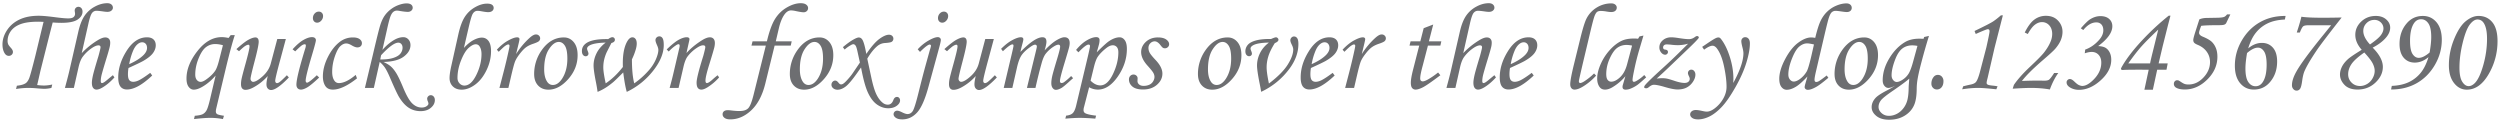
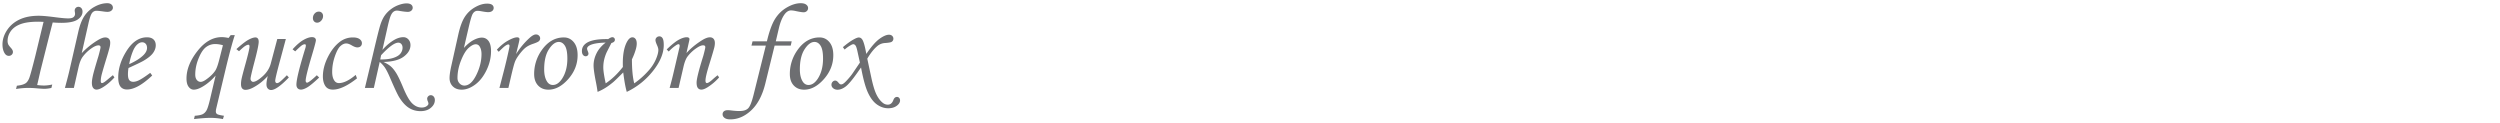
<svg xmlns="http://www.w3.org/2000/svg" height="18" viewBox="0 0 366 18" width="366" xml:space="preserve">
  <g fill="#6D6E71">
    <path d="m7.649 12.371-.123.501a4.865 4.865 0 0 1-.993.132c-.246 0-.653-.026-1.222-.079a13.807 13.807 0 0 0-1.151-.053c-.586 0-1.189.053-1.811.158l.123-.483c.592-.059 1.022-.182 1.292-.369.193-.135.358-.365.496-.69s.45-1.46.937-3.405l1.125-4.658.062-.22a15.434 15.434 0 0 0-.782-.028c-1.084 0-1.944.117-2.58.352-.636.235-1.114.576-1.433 1.021a2.438 2.438 0 0 0-.479 1.445c0 .182.032.35.097.502.047.105.176.275.387.511.199.217.299.416.299.599a.537.537 0 0 1-.176.404.588.588 0 0 1-.422.167c-.246 0-.445-.117-.598-.352-.222-.345-.334-.784-.334-1.318 0-.715.221-1.409.663-2.083S2.077 3.23 2.851 2.861s1.714-.554 2.821-.554c.527 0 1.368.076 2.522.229.82.105 1.415.158 1.784.158s.63-.062.782-.185.229-.287.229-.492c0-.041-.009-.123-.026-.246a1.702 1.702 0 0 1-.026-.22.54.54 0 0 1 .536-.554c.176 0 .32.064.435.193s.172.302.172.519c0 .445-.237.829-.711 1.151-.475.322-1.268.483-2.38.483-.397 0-.822-.018-1.272-.053-.06.212-.245.927-.556 2.146l-.766 3.041-.467 1.854-.485 2.119c.393.047.718.07.976.07.393 0 .803-.05 1.23-.149zM16.526 11.008l.229.325c-.539.598-1.093 1.072-1.661 1.424-.387.24-.706.36-.958.36-.205 0-.371-.082-.497-.246s-.188-.419-.188-.765c0-.234.048-.576.145-1.024s.371-1.41.822-2.887c.199-.727.299-1.151.299-1.274 0-.188-.101-.281-.3-.281-.247 0-.556.122-.926.368a5.527 5.527 0 0 0-1.375 1.297c-.253.337-.456.836-.608 1.497l-.693 3.069h-1.31c.281-1.024.498-1.861.65-2.511l1.292-5.637c.234-1.042.543-1.843.927-2.405A4.233 4.233 0 0 1 13.877.972c.618-.336 1.229-.503 1.833-.503.252 0 .451.063.598.187.146.125.22.283.22.473 0 .16-.072.302-.216.424-.144.121-.339.183-.585.183-.142 0-.323-.016-.546-.047-.505-.074-.854-.111-1.047-.111a.797.797 0 0 0-.66.326c-.171.218-.347.73-.528 1.537l-.98 4.338a11.34 11.34 0 0 1 2.279-1.852c.48-.298.868-.447 1.161-.447.229 0 .408.067.537.201.129.135.193.322.193.563 0 .199-.023.398-.07.598-.076.346-.256.973-.538 1.881-.382 1.254-.606 2.033-.674 2.338a3.797 3.797 0 0 0-.102.817c0 .094.016.164.048.211s.081.07.146.07c.141 0 .404-.167.791-.501.215-.181.479-.398.789-.65zM21.993 10.666l.29.387c-1.436 1.365-2.666 2.048-3.691 2.048-.416 0-.734-.141-.954-.422s-.329-.732-.329-1.354c0-1.254.381-2.502 1.143-3.744.855-1.412 1.878-2.118 3.067-2.118.416 0 .733.104.953.312s.33.494.33.857c0 .381-.132.756-.396 1.125s-.735.753-1.415 1.151c-.34.193-1.066.542-2.18 1.046a5.477 5.477 0 0 0-.079.905c0 .416.065.706.197.87s.324.246.576.246c.24 0 .504-.067.791-.202.388-.182.953-.551 1.697-1.107zm-3.076-1.275c.943-.422 1.652-.876 2.127-1.362.322-.34.483-.677.483-1.011 0-.252-.066-.453-.198-.603s-.303-.224-.514-.224c-.217 0-.428.082-.633.246-.275.217-.507.545-.694.984a8.911 8.911 0 0 0-.571 1.97zM33.771 5.146h.604c-.311.92-.717 2.408-1.221 4.465l-1.519 6.363a2.062 2.062 0 0 0-.035.36c0 .158.06.279.18.364s.456.169 1.007.251l-.149.483a9.727 9.727 0 0 0-1.854-.176c-.58 0-1.374.059-2.382.176l.114-.483c.551-.041.938-.12 1.164-.237s.409-.299.55-.545.302-.741.483-1.485l.853-3.621c-.58.674-1.207 1.21-1.881 1.608-.51.305-.949.457-1.318.457-.293 0-.544-.14-.752-.418s-.312-.684-.312-1.217c0-1.313.533-2.65 1.6-4.013s2.256-2.043 3.568-2.043c.275 0 .606.041.993.123l.307-.412zm-1.134 1.477a4.225 4.225 0 0 0-1.107-.176c-.516 0-.975.152-1.376.457s-.763.856-1.086 1.656-.483 1.584-.483 2.352c0 .34.076.604.229.791s.343.281.571.281c.205 0 .466-.111.782-.334.586-.41 1.028-.835 1.327-1.274.211-.305.422-.888.633-1.749l.51-2.004zM40.596 5.708h1.252l-.827 3.072c-.486 1.784-.729 2.799-.729 3.046 0 .111.026.196.079.255s.111.088.176.088c.1 0 .217-.044.352-.132.193-.135.56-.475 1.099-1.02l.29.325c-1.178 1.225-2.045 1.837-2.602 1.837-.188 0-.348-.072-.479-.216s-.197-.347-.197-.61c0-.305.063-.712.19-1.222a7.732 7.732 0 0 1-1.933 1.573c-.51.299-.951.448-1.326.448a.6.6 0 0 1-.482-.203c-.117-.135-.176-.349-.176-.642 0-.229.026-.476.079-.739.076-.37.27-1.112.58-2.227.393-1.414.589-2.263.589-2.544 0-.164-.059-.246-.176-.246-.105 0-.249.054-.431.162s-.492.371-.932.787l-.387-.308c.785-.703 1.384-1.165 1.797-1.385s.746-.327.998-.327c.141 0 .255.051.343.154.088.103.132.262.132.479 0 .404-.211 1.399-.633 2.983-.375 1.426-.563 2.238-.563 2.438 0 .123.039.229.118.317.079.088.165.132.259.132.328 0 .794-.271 1.396-.813.604-.542.998-1.158 1.186-1.85l.958-3.612zM43.219 7.519l-.387-.299c.585-.645 1.119-1.104 1.602-1.376.483-.272.895-.408 1.233-.408.188 0 .331.041.431.123a.41.41 0 0 1 .149.334c0 .17-.19.891-.57 2.162-.619 2.08-.929 3.334-.929 3.762 0 .082.021.15.062.206s.085.084.132.084c.188 0 .668-.363 1.441-1.09l.343.334c-.803.756-1.389 1.239-1.758 1.45s-.671.316-.905.316c-.205 0-.368-.064-.488-.193s-.18-.308-.18-.536c0-.732.439-2.522 1.318-5.37a1.26 1.26 0 0 0 .062-.36c0-.117-.053-.176-.158-.176-.117 0-.251.047-.4.141s-.483.392-.998.896zm3.454-5.818c.182 0 .331.06.448.18s.176.274.176.462c0 .258-.09.484-.269.681s-.379.295-.602.295c-.176 0-.322-.062-.439-.185s-.176-.284-.176-.483c0-.264.085-.488.255-.673s.372-.277.607-.277zM52.078 10.964l.185.51c-1.395 1.096-2.572 1.644-3.533 1.644-.51 0-.881-.182-1.112-.545s-.347-.823-.347-1.38c0-.926.246-1.878.738-2.856s1.09-1.729 1.793-2.25a3.073 3.073 0 0 1 1.863-.606c.434 0 .762.082.984.246s.334.363.334.598c0 .182-.059.329-.176.443s-.281.172-.492.172c-.205 0-.469-.094-.791-.281-.334-.199-.612-.299-.835-.299-.287 0-.573.13-.857.391-.284.26-.555.765-.813 1.514s-.387 1.501-.387 2.255c0 .557.108.986.325 1.29a.761.761 0 0 0 .668.352c.687-.002 1.504-.401 2.453-1.198zM54.732 12.872h-1.31l1.151-4.79c.557-2.376.921-3.84 1.094-4.391.173-.552.381-1.007.624-1.364s.548-.678.914-.959.762-.497 1.187-.646c.425-.15.799-.225 1.121-.225.305 0 .531.059.681.176s.225.272.225.466c0 .164-.067.305-.202.422s-.305.176-.51.176c-.257 0-.646-.044-1.167-.132a2.259 2.259 0 0 0-.448-.053.807.807 0 0 0-.514.193c-.161.13-.305.36-.43.692-.126.332-.304 1.021-.531 2.067l-.632 2.803c.563-.639 1.146-1.131 1.751-1.476.457-.258.894-.387 1.311-.387.293 0 .541.109.743.329s.304.497.304.831c0 .627-.325 1.187-.976 1.679s-1.644.756-2.979.791c.451.2.811.419 1.081.656.27.238.534.566.795.986.261.419.597 1.122 1.007 2.107.486 1.173.938 1.953 1.354 2.341.41.387.861.581 1.354.581.287 0 .524-.063.712-.189s.281-.253.281-.382a.931.931 0 0 0-.088-.334 1.039 1.039 0 0 1-.097-.387c0-.135.053-.255.158-.36s.229-.158.369-.158c.164 0 .305.065.422.197s.176.307.176.523c0 .422-.193.797-.58 1.125s-.891.492-1.512.492c-.639 0-1.21-.161-1.714-.484-.504-.322-.976-.839-1.415-1.549-.252-.41-.691-1.346-1.318-2.807-.293-.692-.556-1.211-.79-1.558a3.941 3.941 0 0 0-.746-.801l-.856 3.799zm.939-4.166c.787.006 1.424-.07 1.911-.229s.834-.369 1.041-.633.311-.551.311-.861c0-.223-.061-.401-.18-.536a.563.563 0 0 0-.435-.202c-.55 0-1.393.613-2.527 1.84l-.121.621zM67.916 7.018c.475-.521.941-.904 1.401-1.147s.866-.364 1.218-.364c.41 0 .738.164.984.492s.369.823.369 1.485c0 .961-.226 1.901-.677 2.821s-1.01 1.62-1.675 2.101-1.313.721-1.946.721c-.539 0-.97-.158-1.292-.475s-.483-.727-.483-1.23c0-.404.079-.967.237-1.688l1.037-4.649c.252-1.137.568-2.003.949-2.598s.882-1.069 1.503-1.424 1.21-.531 1.767-.531c.334 0 .578.057.733.171s.233.269.233.462c0 .176-.07.322-.211.439-.142.117-.341.176-.599.176-.193 0-.527-.044-1.002-.132a2.987 2.987 0 0 0-.563-.062c-.294 0-.531.158-.713.475-.135.246-.319.87-.554 1.872l-.716 3.085zm1.731-.536c-.287 0-.629.173-1.024.519s-.769.956-1.12 1.832-.527 1.736-.527 2.58c0 .316.101.581.303.795s.438.321.708.321c.65 0 1.23-.515 1.74-1.543s.765-2.052.765-3.071c0-.463-.097-.841-.29-1.134a.638.638 0 0 0-.555-.299zM74.429 12.872h-1.31l.615-2.364c.299-1.16.56-2.262.782-3.305.053-.258.079-.419.079-.483 0-.141-.064-.211-.193-.211-.088 0-.223.06-.404.18s-.51.418-.984.893l-.272-.308c.562-.604 1.123-1.057 1.683-1.358.559-.302.988-.452 1.287-.452.105 0 .188.024.25.074s.092.113.092.189-.038.279-.115.609l-.382 1.581a11.223 11.223 0 0 1 2.008-2.399c.357-.318.657-.477.897-.477.177 0 .323.057.44.171a.54.54 0 0 1 .177.4c0 .158-.058.293-.172.404s-.399.243-.855.396c-.434.146-.786.322-1.059.527s-.571.519-.896.94c-.325.422-.553.79-.682 1.104s-.326 1.041-.59 2.184l-.396 1.705zM82.559 5.48c.574 0 1.052.229 1.433.686s.571 1.093.571 1.907c0 1.301-.457 2.468-1.371 3.502s-1.881 1.552-2.9 1.552c-.627 0-1.133-.205-1.517-.615s-.575-.97-.575-1.679a5.98 5.98 0 0 1 1.055-3.41c.884-1.296 1.985-1.943 3.304-1.943zm-.747.659c-.498 0-.98.355-1.446 1.067s-.698 1.695-.698 2.949c0 .762.144 1.362.431 1.802.211.322.492.483.844.483.492 0 .94-.305 1.345-.914.516-.791.773-1.772.773-2.944 0-.879-.119-1.506-.356-1.881s-.536-.562-.893-.562zM89.035 5.726c.268-.188.471-.281.61-.281.11 0 .2.036.271.109a.378.378 0 0 1 .104.269c0 .229-.171.387-.512.475l-.676 1.327c-.17.369-.297.738-.382 1.107s-.127.747-.127 1.134c0 .486.117 1.266.351 2.338.899-.598 1.737-1.397 2.515-2.399a25.987 25.987 0 0 1-.009-.554c0-1.289.19-2.306.571-3.05.252-.492.53-.738.835-.738.182 0 .332.077.452.232s.181.386.181.69c0 .246-.047.53-.141.853a9.294 9.294 0 0 1-.563 1.45c0 1.477.112 2.648.338 3.516a11.792 11.792 0 0 0 2.046-1.811 6.108 6.108 0 0 0 1.105-1.666c.252-.577.378-1.05.378-1.419 0-.182-.066-.416-.197-.703-.15-.334-.225-.577-.225-.729s.056-.283.168-.392.248-.162.407-.162c.194 0 .35.092.465.276s.173.515.173.989c0 1.207-.524 2.473-1.573 3.797s-2.329 2.347-3.841 3.067c-.188-.639-.36-1.588-.519-2.848-.795.797-1.289 1.274-1.482 1.433-.386.322-.758.596-1.118.821a7.717 7.717 0 0 1-1.152.594 26.005 26.005 0 0 0-.281-1.617c-.205-1.049-.308-1.799-.308-2.25 0-.609.147-1.209.443-1.798s.74-1.105 1.331-1.551c-1.061.029-1.815.152-2.267.369-.305.146-.457.322-.457.527 0 .076.035.199.105.369.064.158.097.275.097.352a.373.373 0 0 1-.115.272.4.4 0 0 1-.293.114c-.154 0-.284-.067-.391-.202s-.159-.325-.159-.571c0-.469.211-.85.634-1.143.612-.426 1.682-.625 3.208-.596zM97.904 7.545l-.299-.308c.75-.719 1.349-1.195 1.794-1.431.446-.236.827-.354 1.144-.354.123 0 .22.026.29.079s.106.114.106.185c0 .053-.015.146-.044.281l-.396 1.769c.597-.663 1.345-1.281 2.246-1.856.479-.299.874-.448 1.185-.448.229 0 .406.073.535.22s.193.357.193.633c0 .182-.026.387-.079.615-.094.381-.339 1.21-.735 2.487-.374 1.195-.561 1.989-.561 2.382 0 .12.018.21.053.271.035.06.085.09.149.09.17 0 .437-.164.8-.492.258-.234.516-.451.773-.65l.22.316a8.035 8.035 0 0 1-1.679 1.435c-.369.232-.674.35-.914.35-.223 0-.396-.081-.519-.242s-.185-.423-.185-.786c0-.521.325-1.819.976-3.894.199-.738.299-1.169.299-1.292 0-.182-.108-.272-.325-.272-.234 0-.536.123-.905.369a5.465 5.465 0 0 0-1.38 1.285c-.234.317-.431.821-.589 1.514l-.712 3.072h-1.31c.246-.88.46-1.723.642-2.526L99.46 7c.029-.135.044-.231.044-.29 0-.158-.059-.237-.176-.237-.094 0-.229.062-.404.186a5.54 5.54 0 0 0-1.02.886zM110.174 6.051h2.101c.346-1.465.741-2.555 1.187-3.27s1.025-1.279 1.74-1.692 1.389-.619 2.021-.619c.357 0 .627.07.809.211s.272.308.272.501a.578.578 0 0 1-.186.439.672.672 0 0 1-.483.176c-.206 0-.593-.062-1.162-.185a3.443 3.443 0 0 0-.66-.088c-.388 0-.736.238-1.048.716-.311.478-.561 1.124-.748 1.938l-.441 1.872h2.329l-.141.624h-2.359l-1.376 5.607c-.428 1.705-1.112 2.997-2.053 3.876s-1.961 1.318-3.063 1.318c-.369 0-.649-.072-.84-.216s-.285-.32-.285-.531c0-.182.065-.327.197-.436s.321-.162.567-.162c.123 0 .305.015.545.044.41.053.803.079 1.178.079.58 0 1.002-.137 1.266-.409s.527-.938.791-1.999l1.784-7.172h-2.101l.159-.622zM119.991 5.48c.574 0 1.052.229 1.433.686s.571 1.093.571 1.907c0 1.301-.457 2.468-1.371 3.502s-1.881 1.552-2.9 1.552c-.627 0-1.133-.205-1.517-.615s-.575-.97-.575-1.679a5.98 5.98 0 0 1 1.055-3.41c.884-1.296 1.986-1.943 3.304-1.943zm-.747.659c-.498 0-.98.355-1.446 1.067s-.698 1.695-.698 2.949c0 .762.144 1.362.431 1.802.211.322.492.483.844.483.492 0 .94-.305 1.345-.914.516-.791.773-1.772.773-2.944 0-.879-.119-1.506-.356-1.881s-.535-.562-.893-.562zM123.656 7.255l-.255-.352c.621-.527 1.163-.914 1.626-1.16.311-.17.542-.255.694-.255.223 0 .401.111.536.334.193.316.384 1.008.571 2.074.727-1.066 1.368-1.802 1.925-2.206s1.022-.606 1.397-.606c.193 0 .349.056.466.168s.176.251.176.416a.534.534 0 0 1-.246.451c-.117.083-.437.142-.958.178a1.893 1.893 0 0 0-1.125.429c-.516.426-1.014 1.048-1.494 1.865l.563 2.628c.24 1.154.492 2.01.756 2.566s.586.984.967 1.283c.217.17.457.255.721.255.375 0 .647-.229.817-.686.111-.299.29-.448.536-.448.117 0 .22.048.308.145s.132.219.132.365c0 .287-.163.551-.488.791s-.742.36-1.252.36c-.563 0-1.101-.178-1.613-.532s-.955-.923-1.327-1.705-.716-2.025-1.032-3.73c-.117.158-.305.422-.563.791-.738 1.043-1.31 1.714-1.714 2.013s-.791.448-1.16.448c-.258 0-.472-.072-.642-.216s-.255-.314-.255-.514c0-.164.056-.307.167-.427s.24-.18.387-.18c.152 0 .308.1.466.299.135.176.264.264.387.264a.584.584 0 0 0 .272-.079c.146-.082.343-.258.589-.527.352-.381.621-.709.809-.984l1.09-1.608-.36-1.644c-.094-.445-.189-.731-.286-.857s-.203-.188-.32-.188c-.088 0-.211.047-.369.141a4.906 4.906 0 0 0-.899.64z" />
-     <path d="m134.687 7.598-.334-.378a6.542 6.542 0 0 1 1.61-1.299c.576-.323 1.02-.485 1.329-.485.129 0 .235.039.32.118s.128.181.128.304c0 .152-.094.568-.28 1.248l-1.517 5.546c-.51 1.887-1.072 3.162-1.688 3.827s-1.336.998-2.162.998c-.41 0-.726-.078-.945-.233s-.329-.332-.329-.531a.52.52 0 0 1 .527-.509c.164 0 .398.076.703.229.352.176.621.264.809.264.316 0 .571-.146.765-.439.193-.287.483-1.213.87-2.777.398-1.6.735-2.9 1.011-3.902l.615-2.215c.117-.357.176-.58.176-.668 0-.047-.02-.088-.058-.123s-.077-.053-.118-.053c-.228-.003-.706.357-1.432 1.078zm3.498-5.897c.182 0 .331.06.448.18s.176.274.176.462c0 .258-.09.484-.269.681s-.376.295-.593.295c-.182 0-.331-.062-.448-.185s-.176-.284-.176-.483c0-.264.086-.488.259-.673s.374-.277.603-.277zM144.245 5.708h1.252l-.826 3.071c-.486 1.784-.729 2.799-.729 3.046 0 .111.026.196.079.255s.111.088.176.088c.1 0 .217-.044.352-.132.193-.135.56-.475 1.099-1.02l.29.325c-1.178 1.225-2.045 1.837-2.602 1.837-.188 0-.348-.072-.479-.216s-.197-.347-.197-.61c0-.305.063-.712.19-1.222a7.732 7.732 0 0 1-1.933 1.573c-.51.299-.951.448-1.326.448a.6.6 0 0 1-.482-.203c-.117-.135-.176-.349-.176-.642 0-.229.026-.476.079-.739.076-.37.27-1.112.58-2.227.393-1.414.589-2.263.589-2.544 0-.164-.059-.246-.176-.246-.105 0-.249.054-.431.162s-.492.371-.932.787l-.387-.308c.785-.703 1.384-1.165 1.797-1.385s.746-.329.998-.329c.141 0 .255.051.343.154.088.103.132.262.132.479 0 .404-.211 1.399-.633 2.983-.375 1.426-.563 2.238-.563 2.438 0 .123.039.229.118.317.079.088.165.132.259.132.328 0 .794-.271 1.396-.813.604-.542.998-1.158 1.186-1.85l.957-3.609zM146.824 7.501l-.264-.352c.58-.58 1.131-1.008 1.653-1.283.523-.275.935-.413 1.235-.413.123 0 .216.026.277.079s.093.126.093.22c0 .117-.047.343-.141.677-.135.492-.229.882-.281 1.169 1.402-1.43 2.475-2.145 3.217-2.145.192 0 .339.053.438.158.099.105.148.272.148.501 0 .246-.087.665-.263 1.257.668-.697 1.249-1.191 1.741-1.481.493-.29.877-.435 1.152-.435.246 0 .438.07.572.211s.202.357.202.65c0 .176-.029.384-.088.624s-.272.973-.642 2.197c-.463 1.518-.694 2.423-.694 2.716 0 .199.082.299.246.299a.58.58 0 0 0 .325-.105c.346-.246.7-.551 1.063-.914l.29.316c-.123.1-.354.305-.694.615-.469.422-.791.686-.967.791-.34.199-.627.299-.861.299-.176 0-.331-.087-.466-.26s-.202-.411-.202-.716c0-.281.041-.611.123-.989s.322-1.226.721-2.544c.299-.99.448-1.591.448-1.802 0-.199-.088-.299-.264-.299-.146 0-.343.073-.589.22a4.581 4.581 0 0 0-1.266 1.116c-.234.305-.439.788-.615 1.45a66.637 66.637 0 0 0-.879 3.542h-1.248l1.31-5.37c.094-.387.141-.609.141-.668 0-.094-.023-.166-.07-.216s-.114-.074-.202-.074c-.158 0-.403.123-.737.369-.579.416-.995.818-1.25 1.208s-.473.983-.653 1.78l-.676 2.971h-1.263l.993-4.192c.293-1.213.439-1.872.439-1.978 0-.135-.053-.202-.158-.202-.225.002-.691.335-1.394 1.003z" />
-     <path d="m157.881 7.66-.343-.352c.533-.639 1.063-1.11 1.591-1.415s.984-.457 1.371-.457c.146 0 .262.036.347.109s.128.181.128.321c0 .17-.02.344-.058.522s-.156.603-.355 1.271c.896-.896 1.509-1.45 1.837-1.661.551-.357 1.055-.536 1.512-.536.299 0 .551.141.756.422s.308.706.308 1.274c0 1.418-.442 2.766-1.326 4.043-.885 1.277-1.862 1.916-2.934 1.916a2.63 2.63 0 0 1-1.265-.343l-.751 2.9a1.74 1.74 0 0 0-.07.431c0 .217.082.372.246.466.252.146.782.267 1.591.36l-.114.439a29.384 29.384 0 0 0-2.224-.114c-.557 0-1.277.038-2.162.114l.114-.439c.445-.047.769-.17.971-.369s.365-.554.488-1.063l1.591-6.671c.299-1.242.448-1.934.448-2.074 0-.152-.073-.229-.22-.229-.258.001-.751.379-1.477 1.135zm1.78 4.148c.462.463.937.694 1.422.694.702 0 1.318-.548 1.848-1.644s.795-2.165.795-3.208c0-.334-.075-.588-.224-.761a.753.753 0 0 0-.601-.259c-.281 0-.597.138-.947.413-.544.428-.959.853-1.246 1.274-.204.305-.397.832-.578 1.582l-.469 1.909zM169.526 5.48c.521 0 .924.101 1.208.303s.427.436.427.699c0 .158-.061.296-.181.413s-.265.176-.435.176c-.111 0-.208-.025-.29-.075s-.199-.174-.352-.373c-.287-.381-.571-.571-.853-.571-.24 0-.453.092-.638.276s-.276.414-.276.688c0 .24.059.474.176.698.117.226.413.59.888 1.093.65.69.976 1.347.976 1.967s-.264 1.163-.791 1.628c-.527.466-1.207.698-2.039.698-.697 0-1.216-.143-1.556-.427s-.51-.634-.51-1.05c0-.205.064-.375.193-.51s.287-.202.475-.202c.164 0 .305.054.422.162s.176.236.176.383c0 .059-.004.135-.012.229a3.788 3.788 0 0 0-.006.193c0 .193.081.357.245.492.157.135.374.202.648.202.314 0 .592-.055.831-.162.24-.108.427-.272.561-.492.135-.22.202-.438.202-.654 0-.21-.063-.421-.189-.632-.126-.21-.408-.559-.848-1.044-.609-.68-.914-1.332-.914-1.958 0-.573.231-1.075.694-1.506.465-.429 1.054-.644 1.768-.644zM179.739 5.48c.574 0 1.052.229 1.433.686s.571 1.093.571 1.907c0 1.301-.457 2.468-1.371 3.502s-1.881 1.552-2.9 1.552c-.627 0-1.133-.205-1.517-.615s-.575-.97-.575-1.679a5.98 5.98 0 0 1 1.055-3.41c.884-1.296 1.986-1.943 3.304-1.943zm-.747.659c-.498 0-.98.355-1.446 1.067s-.698 1.695-.698 2.949c0 .762.144 1.362.431 1.802.211.322.492.483.844.483.492 0 .94-.305 1.345-.914.516-.791.773-1.772.773-2.944 0-.879-.119-1.506-.356-1.881s-.535-.562-.893-.562zM186.63 6.315c-.451.721-.764 1.356-.937 1.907s-.259 1.099-.259 1.644c0 .504.111 1.292.334 2.364 1.295-.984 2.212-1.906 2.751-2.765s.809-1.598.809-2.219c0-.182-.067-.41-.202-.686-.146-.293-.22-.51-.22-.65 0-.152.053-.286.158-.4s.231-.171.378-.171c.193 0 .349.083.466.25s.176.45.176.849c0 1.248-.442 2.464-1.327 3.647a10.82 10.82 0 0 1-4.122 3.357 28.293 28.293 0 0 0-.246-1.318c-.24-1.213-.36-2.057-.36-2.531 0-.627.146-1.235.439-1.824s.727-1.1 1.301-1.533c-1.031.018-1.77.132-2.215.343-.316.152-.475.331-.475.536 0 .082.041.22.123.413.053.135.079.249.079.343s-.04.177-.119.25-.177.11-.294.11c-.152 0-.281-.064-.387-.193s-.158-.302-.158-.519c0-.346.114-.658.343-.937s.624-.496 1.187-.654 1.307-.231 2.232-.22c.375-.164.612-.246.712-.246.094 0 .179.038.255.114s.114.158.114.246c0 .182-.179.346-.536.493zM195.103 10.666l.29.387c-1.436 1.365-2.666 2.048-3.691 2.048-.416 0-.734-.141-.954-.422s-.329-.732-.329-1.354c0-1.254.381-2.502 1.143-3.744.855-1.412 1.878-2.118 3.067-2.118.416 0 .733.104.954.312.219.208.329.494.329.857 0 .381-.132.756-.396 1.125s-.735.753-1.415 1.151c-.34.193-1.066.542-2.18 1.046a5.477 5.477 0 0 0-.079.905c0 .416.065.706.197.87s.324.246.576.246c.24 0 .504-.067.791-.202.387-.182.952-.551 1.697-1.107zm-3.077-1.275c.943-.422 1.652-.876 2.127-1.362.322-.34.483-.677.483-1.011 0-.252-.066-.453-.198-.603s-.303-.224-.514-.224c-.217 0-.428.082-.633.246-.275.217-.507.545-.694.984a8.965 8.965 0 0 0-.571 1.97zM198.24 12.872h-1.31l.615-2.364c.299-1.16.56-2.262.782-3.305.053-.258.079-.419.079-.483 0-.141-.064-.211-.193-.211-.088 0-.223.06-.404.18s-.51.418-.984.893l-.272-.308c.563-.604 1.123-1.057 1.683-1.358s.988-.452 1.287-.452c.105 0 .188.024.25.074s.093.113.093.189-.039.279-.116.609l-.382 1.581a11.223 11.223 0 0 1 2.008-2.399c.358-.318.657-.477.898-.477.176 0 .322.057.44.171a.543.543 0 0 1 .176.4c0 .158-.057.293-.171.404s-.4.243-.856.396c-.434.146-.786.322-1.059.527s-.57.519-.896.94-.552.79-.682 1.104c-.129.313-.325 1.041-.59 2.184l-.396 1.705zM208.427 4.126l1.396-.535-.632 2.46h1.82l-.141.624h-1.821l-.767 2.945c-.243.884-.365 1.499-.365 1.845 0 .158.033.272.102.343.066.07.159.105.276.105.182 0 .46-.108.835-.325a10.86 10.86 0 0 0 1.406-.976l.334.404c-1.283.967-2.142 1.559-2.575 1.775s-.782.325-1.046.325a.62.62 0 0 1-.514-.237c-.127-.158-.189-.416-.189-.773 0-.422.111-1.066.334-1.934l.895-3.498h-1.424l.158-.624h1.426l.492-1.924zM218.78 11.008l.229.325c-.539.598-1.093 1.072-1.661 1.424-.387.24-.706.36-.958.36-.205 0-.371-.082-.497-.246s-.188-.419-.188-.765c0-.234.048-.576.146-1.024.096-.448.37-1.41.821-2.887.199-.727.299-1.151.299-1.274 0-.188-.1-.281-.3-.281-.247 0-.556.122-.926.368a5.527 5.527 0 0 0-1.375 1.297c-.253.337-.455.836-.608 1.497l-.693 3.069h-1.31c.281-1.024.498-1.861.65-2.511l1.292-5.637c.234-1.042.543-1.843.927-2.405a4.228 4.228 0 0 1 1.504-1.346c.617-.336 1.229-.503 1.832-.503.252 0 .451.063.598.187.146.125.22.283.22.473 0 .16-.072.302-.216.424-.144.121-.339.183-.585.183-.141 0-.323-.016-.546-.047-.504-.074-.854-.111-1.047-.111-.271 0-.49.108-.66.326s-.347.73-.528 1.537l-.98 4.338a11.34 11.34 0 0 1 2.279-1.852c.481-.298.868-.447 1.162-.447.229 0 .407.067.536.201.129.135.193.322.193.563 0 .199-.023.398-.07.598-.076.346-.256.973-.538 1.881-.382 1.254-.606 2.033-.674 2.338s-.102.577-.102.817c0 .094.016.164.048.211s.081.07.146.07c.141 0 .404-.167.791-.501.215-.181.479-.398.789-.65zM224.247 10.666l.29.387c-1.436 1.365-2.666 2.048-3.691 2.048-.416 0-.733-.141-.954-.422-.219-.281-.329-.732-.329-1.354 0-1.254.381-2.502 1.143-3.744.855-1.412 1.878-2.118 3.067-2.118.416 0 .734.104.953.312.221.208.33.494.33.857 0 .381-.132.756-.396 1.125s-.735.753-1.415 1.151c-.34.193-1.066.542-2.18 1.046a5.477 5.477 0 0 0-.079.905c0 .416.065.706.198.87.131.164.323.246.575.246.24 0 .504-.067.791-.202.388-.182.953-.551 1.697-1.107zm-3.076-1.275c.943-.422 1.652-.876 2.127-1.362.322-.34.483-.677.483-1.011 0-.252-.065-.453-.198-.603a.653.653 0 0 0-.514-.224c-.217 0-.428.082-.633.246-.275.217-.507.545-.694.984a8.911 8.911 0 0 0-.571 1.97zM233.37 10.753l.299.316a8.692 8.692 0 0 1-1.621 1.41c-.625.425-1.139.638-1.543.638-.182 0-.331-.069-.448-.207s-.176-.326-.176-.566c0-.469.182-1.441.544-2.918l.948-3.858c.346-1.395.635-2.329.869-2.804a4.009 4.009 0 0 1 1.54-1.673 4.043 4.043 0 0 1 2.103-.595c.252 0 .449.061.593.182.144.12.215.267.215.438 0 .189-.07.344-.21.465-.141.121-.345.182-.613.182-.175 0-.423-.029-.744-.088-.28-.047-.54-.07-.779-.07-.24 0-.421.05-.543.148-.17.14-.323.435-.46.884-.138.449-.36 1.335-.67 2.659l-.877 3.683c-.434 1.846-.65 2.81-.65 2.892 0 .188.067.281.202.281.129 0 .316-.076.563-.229a8.878 8.878 0 0 0 1.458-1.17zM240.023 5.331l.58-.123-.659 2.224a35.352 35.352 0 0 0-.747 3.059c-.129.627-.193 1.031-.193 1.213s.073.272.22.272c.094 0 .243-.062.448-.185a5.753 5.753 0 0 0 1.046-.809l.281.343c-.668.609-1.096.979-1.283 1.107a4.791 4.791 0 0 1-1.072.571 1.875 1.875 0 0 1-.65.123c-.152 0-.267-.035-.343-.105s-.114-.173-.114-.308a1.3 1.3 0 0 1 .07-.36l.352-1.195a7.443 7.443 0 0 1-1.802 1.556c-.428.27-.82.404-1.178.404-.34 0-.601-.12-.782-.36-.246-.322-.369-.744-.369-1.266 0-.621.165-1.313.497-2.074.33-.762.774-1.453 1.331-2.074s1.143-1.078 1.758-1.371c.475-.223 1.084-.334 1.828-.334.188 0 .378.012.571.035l.21-.343zm-1.089 1.344a4.163 4.163 0 0 0-.8-.097c-.527 0-.987.145-1.38.435s-.758.812-1.094 1.564a5.467 5.467 0 0 0-.506 2.255c0 .398.067.686.202.861s.311.264.527.264c.404 0 .838-.219 1.301-.655s.803-1.064 1.02-1.885l.73-2.742zM247.143 6.394a5.594 5.594 0 0 1-1.468.22c-.246 0-.519-.015-.817-.044a9.206 9.206 0 0 0-.835-.07c-.176 0-.311.041-.404.123s-.141.188-.141.316c0 .199.105.308.316.325.264.029.396.149.396.36 0 .1-.041.188-.123.268s-.176.119-.281.119c-.211 0-.406-.104-.584-.313a1.145 1.145 0 0 1-.269-.777c0-.398.167-.741.501-1.028s.747-.431 1.239-.431c.258 0 .606.035 1.046.105.709.111 1.219.167 1.529.167.316 0 .612-.105.888-.316.129-.094.234-.141.316-.141.07 0 .13.021.181.065.049.044.074.087.074.128 0 .059-.032.123-.097.193-.199.246-.653.709-1.362 1.388l-2.725 2.607a78.33 78.33 0 0 1-1.986 1.845c.334-.038.595-.057.782-.057.264 0 .504.021.721.065s.565.146 1.046.304c.627.217 1.137.325 1.529.325.246 0 .436-.058.566-.172a.546.546 0 0 0 .198-.435c0-.1-.047-.24-.141-.422-.082-.176-.123-.311-.123-.404 0-.141.047-.261.141-.36s.211-.149.352-.149c.17 0 .312.068.427.207a.813.813 0 0 1 .171.533c0 .329-.12.675-.36 1.036s-.542.639-.905.833c-.363.193-.812.291-1.345.291-.439 0-1.081-.127-1.925-.38-.703-.206-1.219-.309-1.547-.309-.199 0-.431.104-.694.313-.152.134-.284.2-.396.2-.217 0-.325-.054-.325-.16 0-.101.062-.223.185-.365.328-.386 1.16-1.185 2.496-2.396a75.409 75.409 0 0 0 2.373-2.239l1.38-1.368zM249.48 7.273l-.281-.413.65-.439c.633-.434 1.078-.712 1.336-.835.146-.07.281-.105.404-.105s.24.07.352.211c.516.649.949 1.526 1.301 2.63s.527 2.174.527 3.21c0 .135-.006.34-.018.615.99-1.823 1.485-3.271 1.485-4.345 0-.223-.05-.519-.149-.888-.105-.411-.158-.704-.158-.88 0-.17.054-.311.163-.422a.544.544 0 0 1 .408-.167c.205 0 .37.079.496.237s.189.384.189.677c0 .756-.173 1.697-.519 2.825s-.89 2.341-1.63 3.639c-.742 1.298-1.419 2.262-2.031 2.892s-1.203 1.081-1.775 1.354c-.57.272-1.111.409-1.621.409-.387 0-.678-.072-.875-.216-.195-.144-.294-.314-.294-.514 0-.176.076-.327.229-.453s.357-.188.615-.188c.199 0 .472.038.817.114.369.082.621.123.756.123.357 0 .735-.149 1.134-.448a4.698 4.698 0 0 0 1.296-1.466c.319-.568.479-1.142.479-1.722 0-.813-.118-1.791-.356-2.933-.236-1.142-.572-2.014-1.006-2.617-.217-.31-.448-.465-.694-.465-.286 0-.696.193-1.23.58zM267.428 11.052l.246.334c-.785.662-1.368 1.102-1.749 1.318-.527.299-.943.448-1.248.448-.141 0-.255-.04-.343-.119s-.132-.168-.132-.268.032-.264.097-.492l.308-1.074c-.703.757-1.289 1.27-1.758 1.539-.469.271-.891.405-1.266.405-.311 0-.571-.137-.782-.409s-.316-.674-.316-1.201c0-.833.285-1.791.857-2.873.57-1.082 1.206-1.883 1.906-2.402.7-.519 1.341-.778 1.921-.778.129 0 .322.021.58.062.275-1.141.539-1.973.791-2.496s.577-.976.976-1.355a4.27 4.27 0 0 1 1.367-.882c.512-.208.991-.312 1.437-.312.234 0 .422.062.563.185s.211.278.211.466a.56.56 0 0 1-.194.443c-.129.114-.305.172-.528.172-.146 0-.42-.029-.819-.088s-.672-.088-.819-.088a.843.843 0 0 0-.542.188c-.155.126-.304.396-.444.812-.094.264-.307 1.104-.64 2.522l-1.243 5.31c-.146.627-.219 1.043-.219 1.248 0 .224.085.335.255.335a.8.8 0 0 0 .369-.114c.197-.112.584-.39 1.158-.836zm-1.864-4.544c-.469-.105-.8-.158-.993-.158-.393 0-.776.154-1.151.462-.375.309-.737.905-1.086 1.791-.349.887-.522 1.658-.522 2.315 0 .3.08.545.241.735s.345.286.55.286c.246 0 .527-.108.844-.326a3.654 3.654 0 0 0 1.072-1.18c.158-.293.372-1.012.642-2.156l.403-1.769zM272.938 5.48c.574 0 1.052.229 1.433.686s.571 1.093.571 1.907c0 1.301-.457 2.468-1.371 3.502s-1.881 1.552-2.9 1.552c-.627 0-1.133-.205-1.516-.615-.385-.41-.576-.97-.576-1.679a5.98 5.98 0 0 1 1.055-3.41c.885-1.296 1.986-1.943 3.304-1.943zm-.747.659c-.498 0-.979.355-1.446 1.067-.465.712-.698 1.695-.698 2.949 0 .762.144 1.362.431 1.802.211.322.492.483.844.483.492 0 .94-.305 1.345-.914.516-.791.773-1.772.773-2.944 0-.879-.118-1.506-.356-1.881-.237-.374-.535-.562-.893-.562zM281.694 5.418l.706-.159a88.82 88.82 0 0 0-1.173 4.123c-.258.984-.436 1.805-.535 2.461a8.89 8.89 0 0 0-.087 1.248c-.012.844-.105 1.523-.281 2.039-.247.721-.705 1.301-1.377 1.74-.671.439-1.467.659-2.387.659-.791 0-1.414-.187-1.868-.559s-.682-.798-.682-1.278c0-.475.182-.917.546-1.327.271-.311.835-.686 1.692-1.125a18.51 18.51 0 0 0 1.225-.703c-.436.223-.774.334-1.016.334-.218 0-.411-.102-.578-.304-.168-.202-.252-.47-.252-.804 0-1.078.321-2.149.963-3.213s1.414-1.861 2.316-2.395c.558-.328 1.255-.492 2.093-.492.164 0 .366.006.606.018l.089-.263zm-2.173 6.091c-.399.357-1.169.929-2.308 1.714-1.004.68-1.62 1.169-1.849 1.468-.229.305-.344.627-.344.967 0 .334.148.634.444.9.297.267.656.4 1.079.4.399 0 .787-.099 1.162-.295.376-.196.703-.48.982-.853.278-.372.471-.792.577-1.261.105-.469.161-1.09.167-1.863.008-.169.038-.561.09-1.177zm1.192-4.79a4.07 4.07 0 0 0-.746-.079c-.557 0-1.033.146-1.432.439-.397.293-.737.785-1.019 1.477-.392.979-.588 1.802-.588 2.47 0 .275.077.507.232.694s.329.281.522.281c.234 0 .524-.113.869-.339.346-.226.628-.508.848-.848s.443-.926.672-1.758l.642-2.337zM283.714 10.964c.229 0 .42.086.576.259a.95.95 0 0 1 .232.655c0 .381-.091.68-.272.896s-.41.325-.686.325a.764.764 0 0 1-.575-.242.851.851 0 0 1-.233-.619c0-.369.108-.691.325-.967a.761.761 0 0 1 .633-.307zM292.934 2.246h.286l-1.215 4.746-1.014 4.403c-.1.369-.149.618-.149.747 0 .1.05.18.149.241s.325.11.677.146c.264.023.521.059.773.105l-.176.439c-1.26-.135-2.139-.202-2.637-.202-.727 0-1.515.067-2.364.202l.149-.439a19.04 19.04 0 0 1 1.046-.246c.387-.076.65-.193.791-.352.193-.205.396-.697.606-1.477l.949-3.63c.311-1.383.466-2.165.466-2.347 0-.205-.085-.308-.255-.308-.129 0-.718.234-1.767.703l-.176-.439c1.523-.727 2.455-1.209 2.795-1.446s.696-.518 1.066-.846zM296.871 4.979l-.448-.22c.463-.92.941-1.558 1.438-1.912a2.792 2.792 0 0 1 1.665-.531c.738 0 1.327.234 1.767.703.439.468.659 1.016.659 1.643 0 .387-.079.779-.237 1.178-.158.397-.419.813-.782 1.247-.234.287-.879.882-1.934 1.784-1.418 1.23-2.414 2.225-2.988 2.981a52.136 52.136 0 0 1 2.373-.053c.264 0 .492.003.686.009.428.018.721-.023.879-.123s.419-.434.782-1.002h.606c-.475.656-.888 1.462-1.239 2.417-.416-.076-.855-.134-1.318-.172s-.949-.057-1.459-.057c-.604 0-1.491.038-2.663.114l.176-.554c.533-.792 1.33-1.686 2.391-2.683 1.049-.985 1.726-1.675 2.03-2.067.439-.569.759-1.105.958-1.61a2.9 2.9 0 0 0 .229-1.091c0-.528-.144-.95-.431-1.268a1.381 1.381 0 0 0-1.063-.475c-.352 0-.696.126-1.032.38-.341.255-.687.708-1.045 1.362zM304.992 4.399l-.36-.255c.598-.68 1.037-1.11 1.318-1.292.51-.328 1.028-.492 1.556-.492.539 0 .964.138 1.274.413s.466.63.466 1.063c0 .914-.691 1.884-2.074 2.909.475.023.835.108 1.081.255s.446.37.603.672c.154.302.232.661.232 1.077 0 1.131-.571 2.183-1.714 3.155-.979.832-1.983 1.248-3.015 1.248-.463 0-.881-.105-1.252-.316-.373-.211-.559-.472-.559-.782 0-.129.049-.242.145-.339a.466.466 0 0 1 .339-.145c.176 0 .378.108.606.325.299.287.521.466.668.536.205.1.387.149.545.149.457 0 .967-.27 1.529-.809.832-.785 1.248-1.652 1.248-2.602 0-.475-.131-.854-.391-1.139-.262-.284-.597-.426-1.007-.426-.299 0-.639.067-1.02.202l.062-.545c.75-.264 1.424-.729 2.021-1.397.422-.469.633-.943.633-1.424 0-.363-.092-.647-.277-.853-.184-.205-.435-.308-.751-.308-.667.004-1.302.376-1.906 1.12zM317.35 9.286l-.176.923h-1.362l-.633 2.927h-1.239l.629-2.927c-1.902-.012-3.114-.003-3.635.026-.07.006-.126.009-.167.009-.17 0-.255-.062-.255-.185 0-.047.07-.19.211-.431.668-1.137 1.624-2.372 2.87-3.705a36.567 36.567 0 0 1 3.915-3.634h.25l-.37 1.415-.775 3.076-.591 2.505h1.328zm-2.579 0c.053-.293.169-.802.35-1.526l.847-3.431c-1.143 1.082-1.979 1.923-2.508 2.522-.53.6-1.158 1.411-1.885 2.435h3.196zM326.042 2.105h.483l-.624 1.301a.576.576 0 0 1-.276.206c-.127.05-.4.075-.822.075-1.254 0-2.104.032-2.549.097-.1.252-.176.463-.229.633s-.079.299-.079.387c0 .223.173.407.519.554.621.258 1.061.507 1.318.747s.463.545.615.914.229.797.229 1.283c0 1.248-.492 2.359-1.477 3.335s-2.08 1.464-3.287 1.464c-.563 0-.993-.091-1.292-.272a.626.626 0 0 1-.316-.554c0-.152.047-.278.141-.378s.205-.149.334-.149c.082 0 .146.009.193.026s.164.088.352.211c.24.164.435.27.585.316.148.047.332.07.549.07.809 0 1.533-.34 2.176-1.02.641-.68.962-1.436.962-2.268 0-.557-.158-1.058-.475-1.503s-.771-.788-1.362-1.028c-.246-.105-.41-.208-.492-.308s-.123-.226-.123-.378c0-.17.097-.557.29-1.16l.598-1.863c.223-.111.524-.182.905-.211l1.881-.035c.428-.018.715-.061.861-.128s.283-.188.412-.364zM334.611 2.333l-.105.527c-.973.041-1.799.221-2.479.54s-1.259.771-1.735 1.354c-.479.583-.863 1.358-1.156 2.325.328-.27.659-.471.993-.603s.671-.196 1.011-.196c.668 0 1.207.234 1.617.702s.615 1.141.615 2.019c0 1.206-.354 2.218-1.063 3.037-.615.714-1.4 1.071-2.355 1.071-.809 0-1.472-.308-1.991-.923-.518-.615-.777-1.471-.777-2.566 0-1.301.337-2.531 1.011-3.691s1.56-2.053 2.659-2.677c1.096-.625 2.349-.93 3.755-.919zm-5.642 5.43c-.158.913-.237 1.665-.237 2.256 0 .925.141 1.59.422 1.996.281.407.633.61 1.055.61.457 0 .82-.22 1.09-.658.357-.567.536-1.401.536-2.501 0-.907-.123-1.549-.369-1.927-.246-.377-.548-.565-.905-.565-.223 0-.468.065-.734.197s-.554.329-.858.592zM336.694 4.768h-.448c.023-.082.094-.305.211-.668.223-.709.378-1.26.466-1.652.627.1 1.652.149 3.076.149.967 0 1.907-.012 2.821-.035-1.957 2.49-3.185 4.107-3.683 4.852-.867 1.289-1.453 2.288-1.758 2.997-.146.34-.261.814-.343 1.424-.082.615-.188 1.008-.316 1.178s-.296.255-.501.255c-.182 0-.34-.076-.475-.229s-.202-.34-.202-.563c0-.551.205-1.198.615-1.942.586-1.072 1.913-2.88 3.981-5.423l1.143-1.415h-3.305c-.393 0-.655.051-.786.153-.131.103-.296.409-.496.919zM347.36 6.974c.992.996 1.489 1.934 1.489 2.813 0 .85-.359 1.615-1.077 2.298s-1.592 1.024-2.623 1.024c-.844 0-1.484-.23-1.92-.69-.438-.46-.655-.962-.655-1.507 0-.363.091-.734.272-1.112s.466-.745.853-1.103c.299-.281.984-.75 2.057-1.406-.627-.709-.94-1.436-.94-2.18 0-.756.29-1.408.87-1.956s1.292-.821 2.136-.821c.621 0 1.126.17 1.516.51s.585.741.585 1.204-.179.917-.535 1.362c-.469.586-1.145 1.107-2.028 1.564zm-1.226.712c-.938.657-1.566 1.227-1.885 1.708-.32.481-.479.975-.479 1.479 0 .481.167.888.501 1.219.334.332.747.498 1.239.498.357 0 .703-.099 1.037-.295.334-.197.603-.476.804-.837.203-.36.304-.724.304-1.087 0-.335-.099-.697-.294-1.088-.198-.389-.606-.922-1.227-1.597zm.832-1.178c.817-.568 1.351-1.024 1.6-1.367.248-.343.372-.663.372-.962 0-.346-.127-.644-.381-.893a1.305 1.305 0 0 0-.951-.373c-.45 0-.833.158-1.148.475s-.473.697-.473 1.143c-.001.615.327 1.274.981 1.977zM350.054 13.1l.105-.527c.973-.041 1.799-.222 2.479-.543a4.975 4.975 0 0 0 1.735-1.348c.478-.578.863-1.351 1.156-2.319-.322.267-.65.467-.984.6-.334.134-.674.2-1.02.2-.668 0-1.207-.235-1.617-.707-.41-.471-.615-1.146-.615-2.023 0-1.199.354-2.209 1.063-3.028.615-.714 1.4-1.07 2.355-1.07.809 0 1.472.307 1.991.921.518.614.777 1.469.777 2.563 0 1.293-.337 2.52-1.011 3.681s-1.56 2.054-2.659 2.677c-1.096.62-2.349.929-3.755.923zm5.642-5.414c.158-.914.237-1.667.237-2.259 0-.932-.141-1.6-.422-2.004s-.633-.606-1.055-.606c-.457 0-.82.217-1.09.65-.357.574-.536 1.412-.536 2.514 0 .908.123 1.55.369 1.925s.548.563.905.563c.229 0 .475-.066.738-.198s.55-.327.854-.585zM362.859 2.333c.838 0 1.51.308 2.017.924.507.615.761 1.536.761 2.762a9.47 9.47 0 0 1-1.313 4.859c-.877 1.499-1.938 2.248-3.187 2.248-.732 0-1.353-.319-1.858-.959-.508-.639-.761-1.51-.761-2.612 0-1.296.252-2.564.756-3.805s1.072-2.12 1.705-2.639 1.259-.778 1.88-.778zm-.158.519c-.363 0-.733.242-1.112.726-.377.484-.727 1.369-1.045 2.656-.32 1.288-.479 2.515-.479 3.682 0 .938.136 1.622.409 2.05.271.429.584.643.936.643.311 0 .618-.155.923-.467.451-.463.858-1.335 1.222-2.617.363-1.281.545-2.569.545-3.866 0-1.003-.152-1.753-.457-2.252-.23-.37-.543-.555-.942-.555z" />
  </g>
</svg>